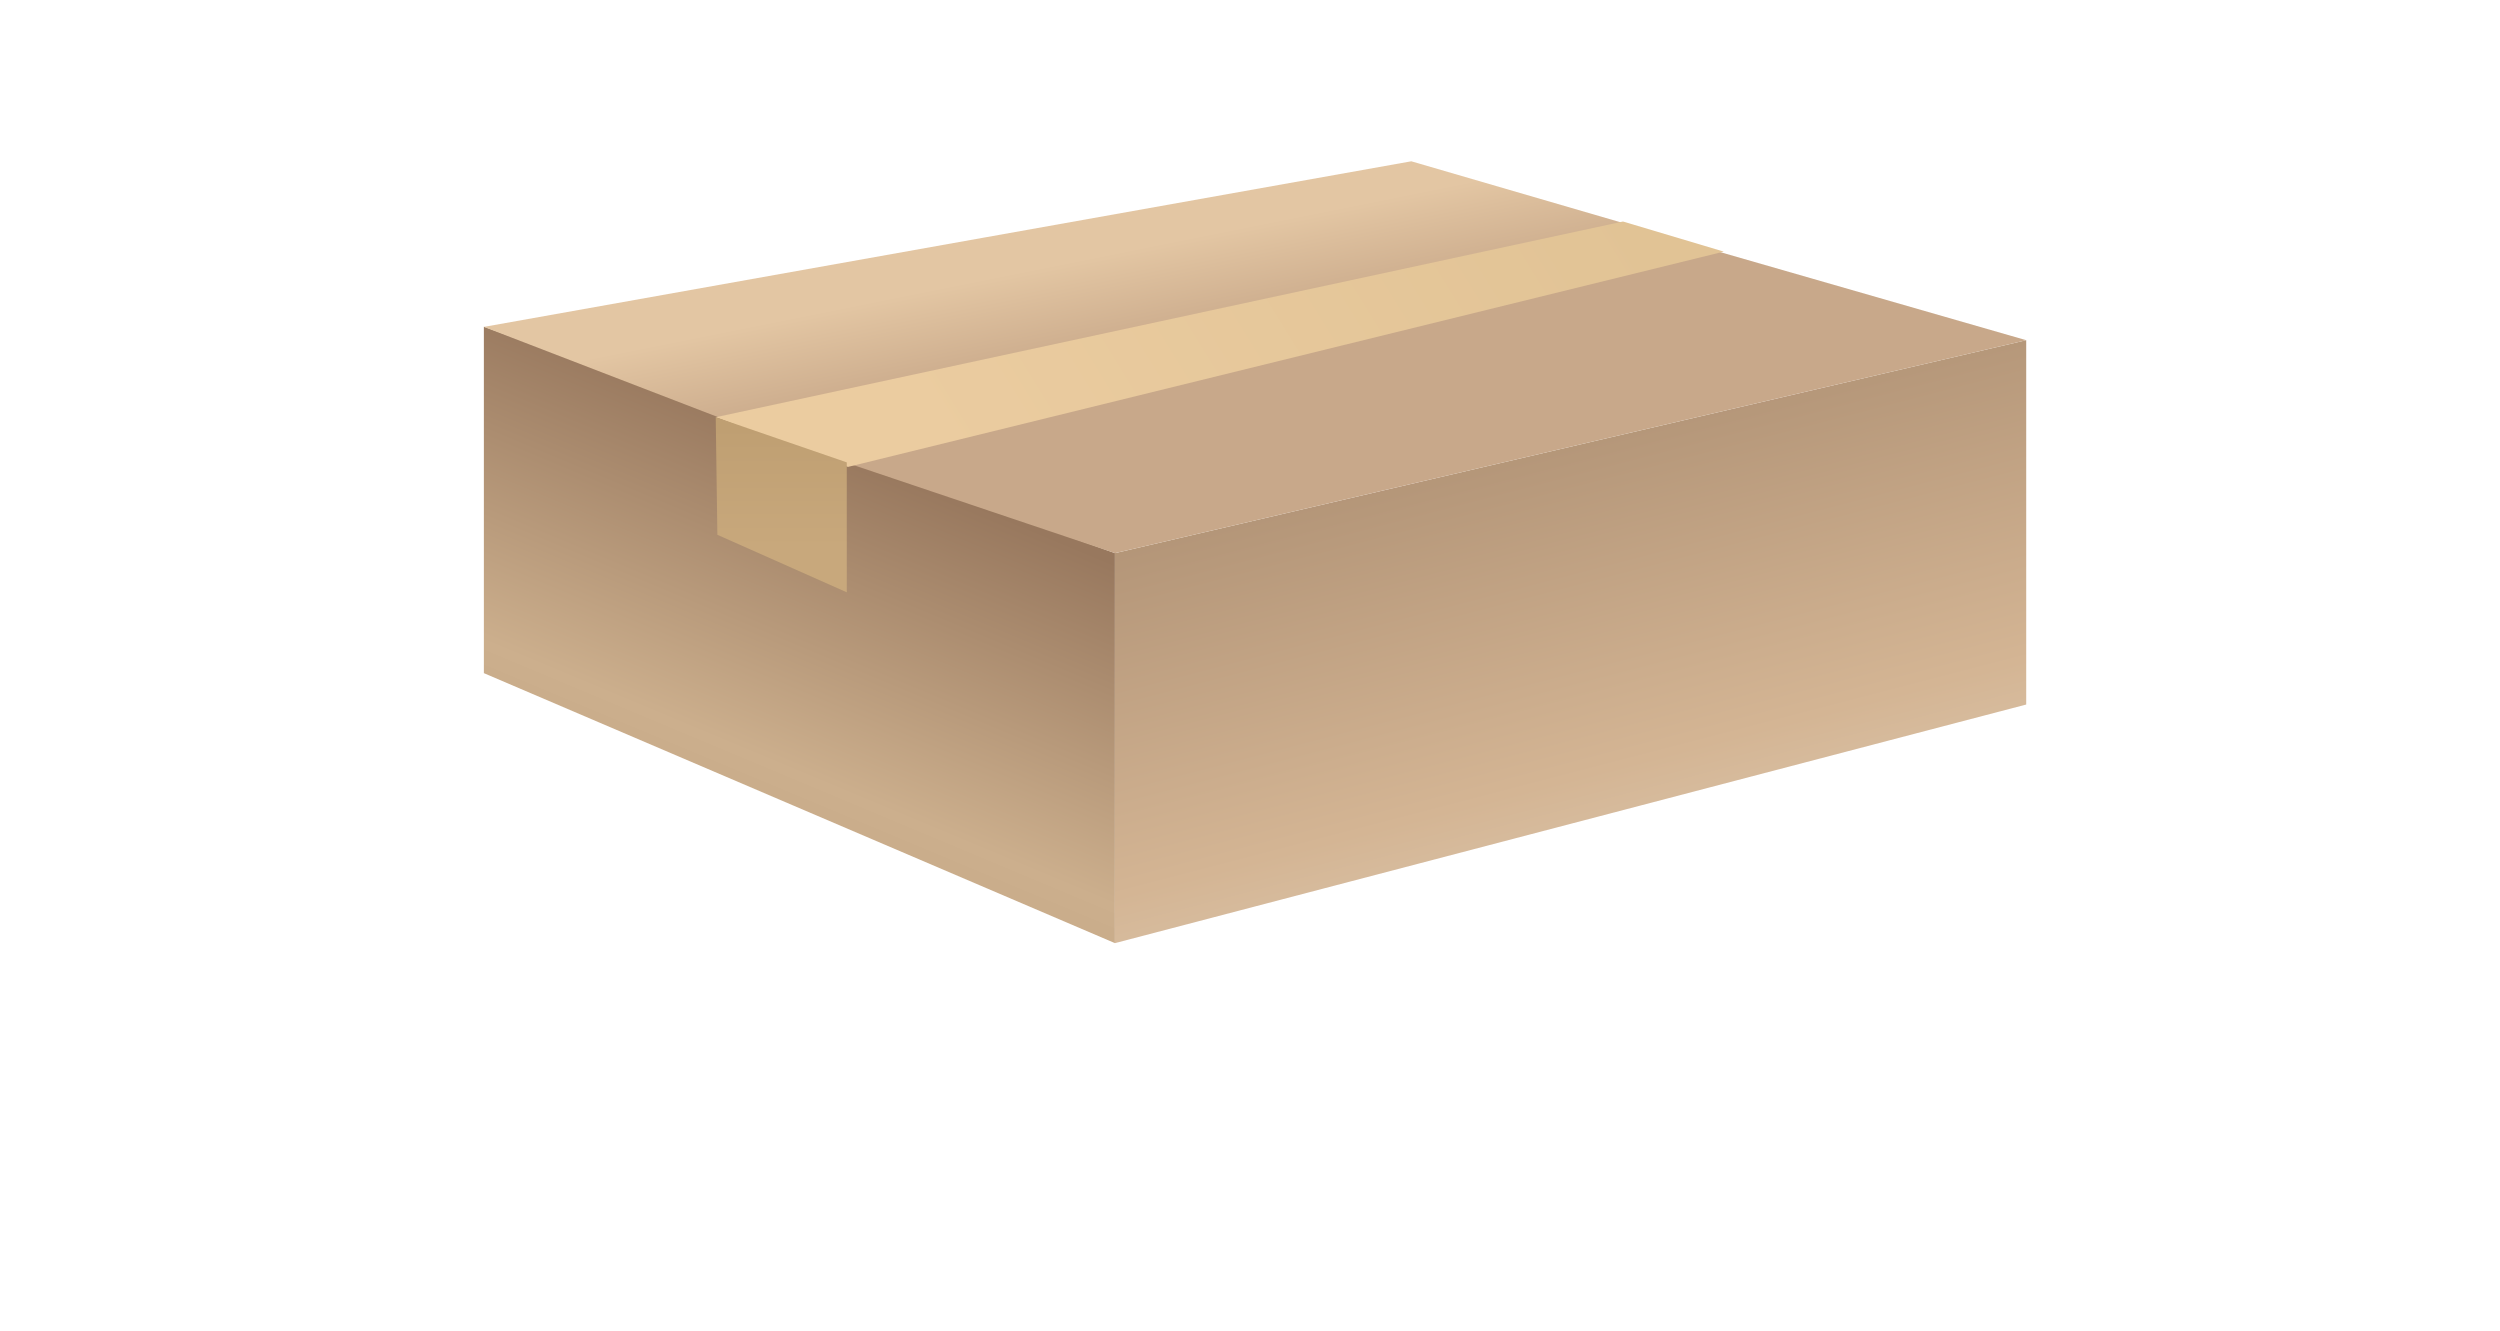
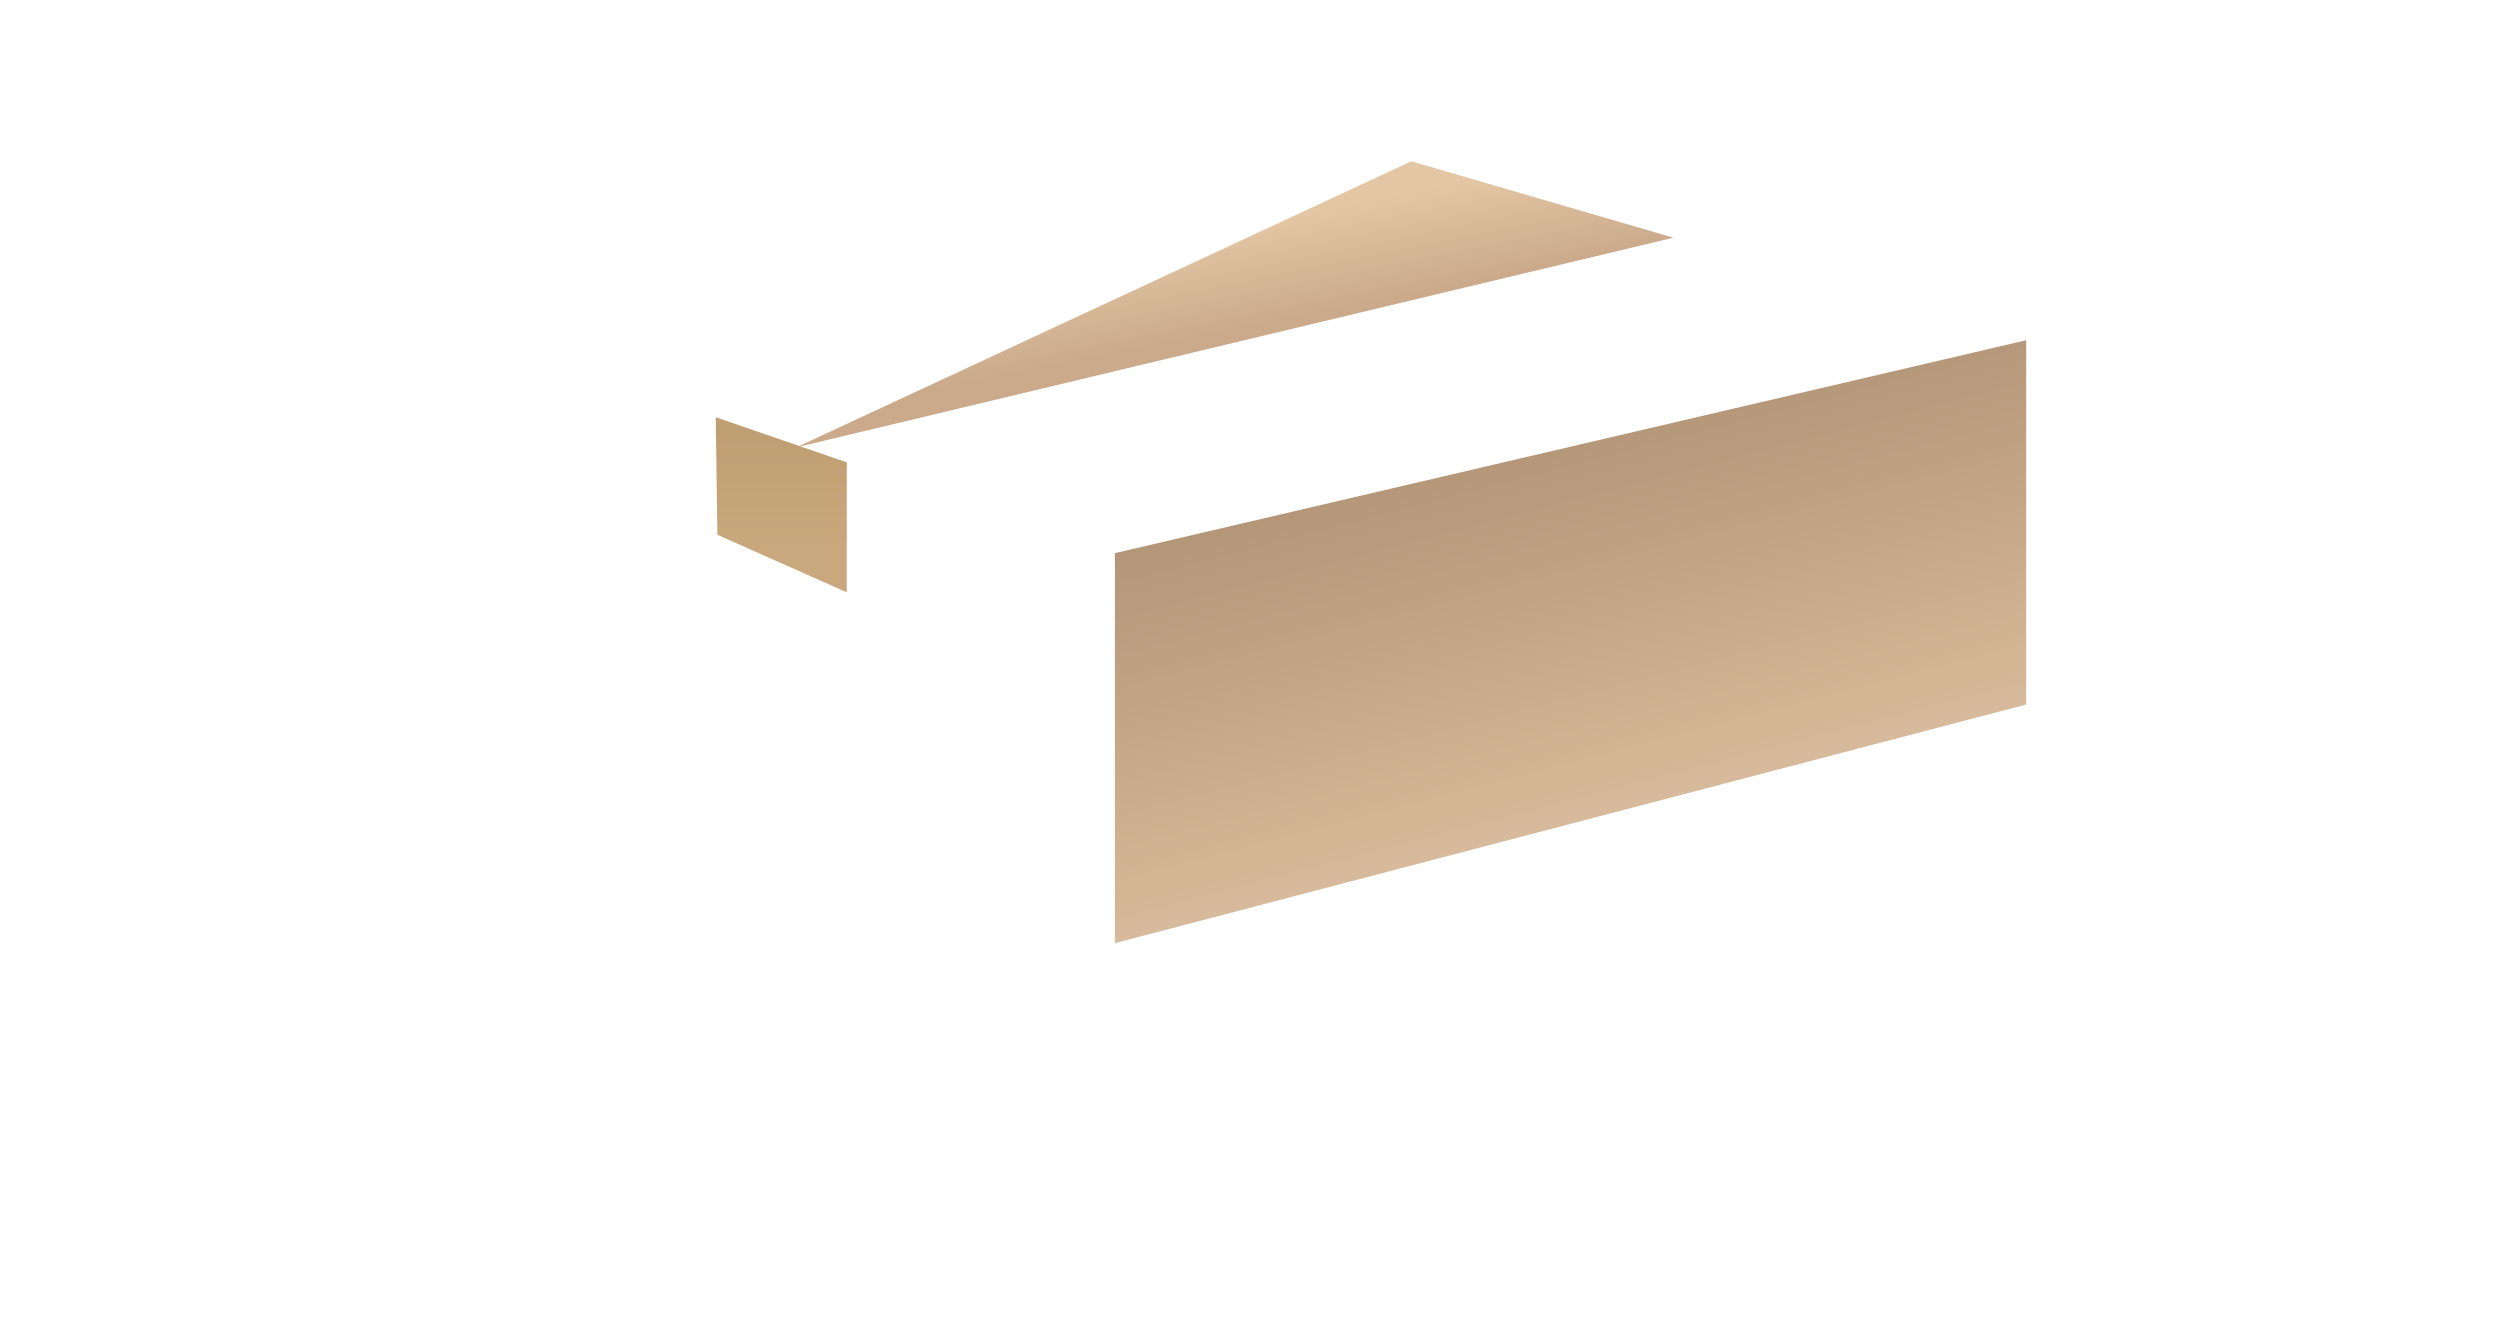
<svg xmlns="http://www.w3.org/2000/svg" width="124" height="66" viewBox="0 0 124 66" fill="none">
  <path d="M100.5 34.945L55.299 46.78V27.436L100.5 16.874V34.945Z" fill="url(#paint0_linear_9_335)" />
-   <path d="M24 33.388L55.299 46.779V27.436L24 16.208V33.388Z" fill="url(#paint1_linear_9_335)" />
-   <path d="M70 8L24 16.214L39.5 22.187L83 11.789L70 8Z" fill="url(#paint2_linear_9_335)" />
-   <path d="M100.5 16.874L82.5 11.692L37.5 21.441L55.299 27.436L100.5 16.874Z" fill="url(#paint3_linear_9_335)" />
-   <path d="M80.5 10.987L35.5 20.694L42.059 23.159L85.5 12.48L80.5 10.987Z" fill="url(#paint4_linear_9_335)" />
+   <path d="M70 8L39.5 22.187L83 11.789L70 8Z" fill="url(#paint2_linear_9_335)" />
  <path d="M42 22.934L35.5 20.694L35.582 26.526L42 29.379V22.934Z" fill="url(#paint5_linear_9_335)" />
  <defs>
    <linearGradient id="paint0_linear_9_335" x1="83.871" y1="39.988" x2="78.372" y2="18.892" gradientUnits="userSpaceOnUse">
      <stop stop-color="#D7BC9E" />
      <stop offset="0.13" stop-color="#D4B594" />
      <stop offset="1" stop-color="#AF9174" />
    </linearGradient>
    <linearGradient id="paint1_linear_9_335" x1="35.912" y1="38.309" x2="42.494" y2="22.568" gradientUnits="userSpaceOnUse">
      <stop stop-color="#CAAD8B" />
      <stop offset="0.08" stop-color="#CCAF8D" />
      <stop offset="1" stop-color="#98785E" />
    </linearGradient>
    <linearGradient id="paint2_linear_9_335" x1="55.5" y1="12.48" x2="57.835" y2="24.112" gradientUnits="userSpaceOnUse">
      <stop stop-color="#E3C6A3" />
      <stop offset="0.412" stop-color="#CAAA8B" />
    </linearGradient>
    <linearGradient id="paint3_linear_9_335" x1="17672.4" y1="431.152" x2="17925.4" y2="2505.57" gradientUnits="userSpaceOnUse">
      <stop stop-color="#C8A88A" />
      <stop offset="1" stop-color="#C6A688" />
    </linearGradient>
    <linearGradient id="paint4_linear_9_335" x1="44.587" y1="19.426" x2="75.112" y2="0.615" gradientUnits="userSpaceOnUse">
      <stop stop-color="#EBCCA0" />
      <stop offset="1" stop-color="#E1C395" />
    </linearGradient>
    <linearGradient id="paint5_linear_9_335" x1="38.873" y1="21.198" x2="38.873" y2="27.181" gradientUnits="userSpaceOnUse">
      <stop stop-color="#BF9F72" />
      <stop offset="1" stop-color="#C8A87C" />
    </linearGradient>
  </defs>
</svg>